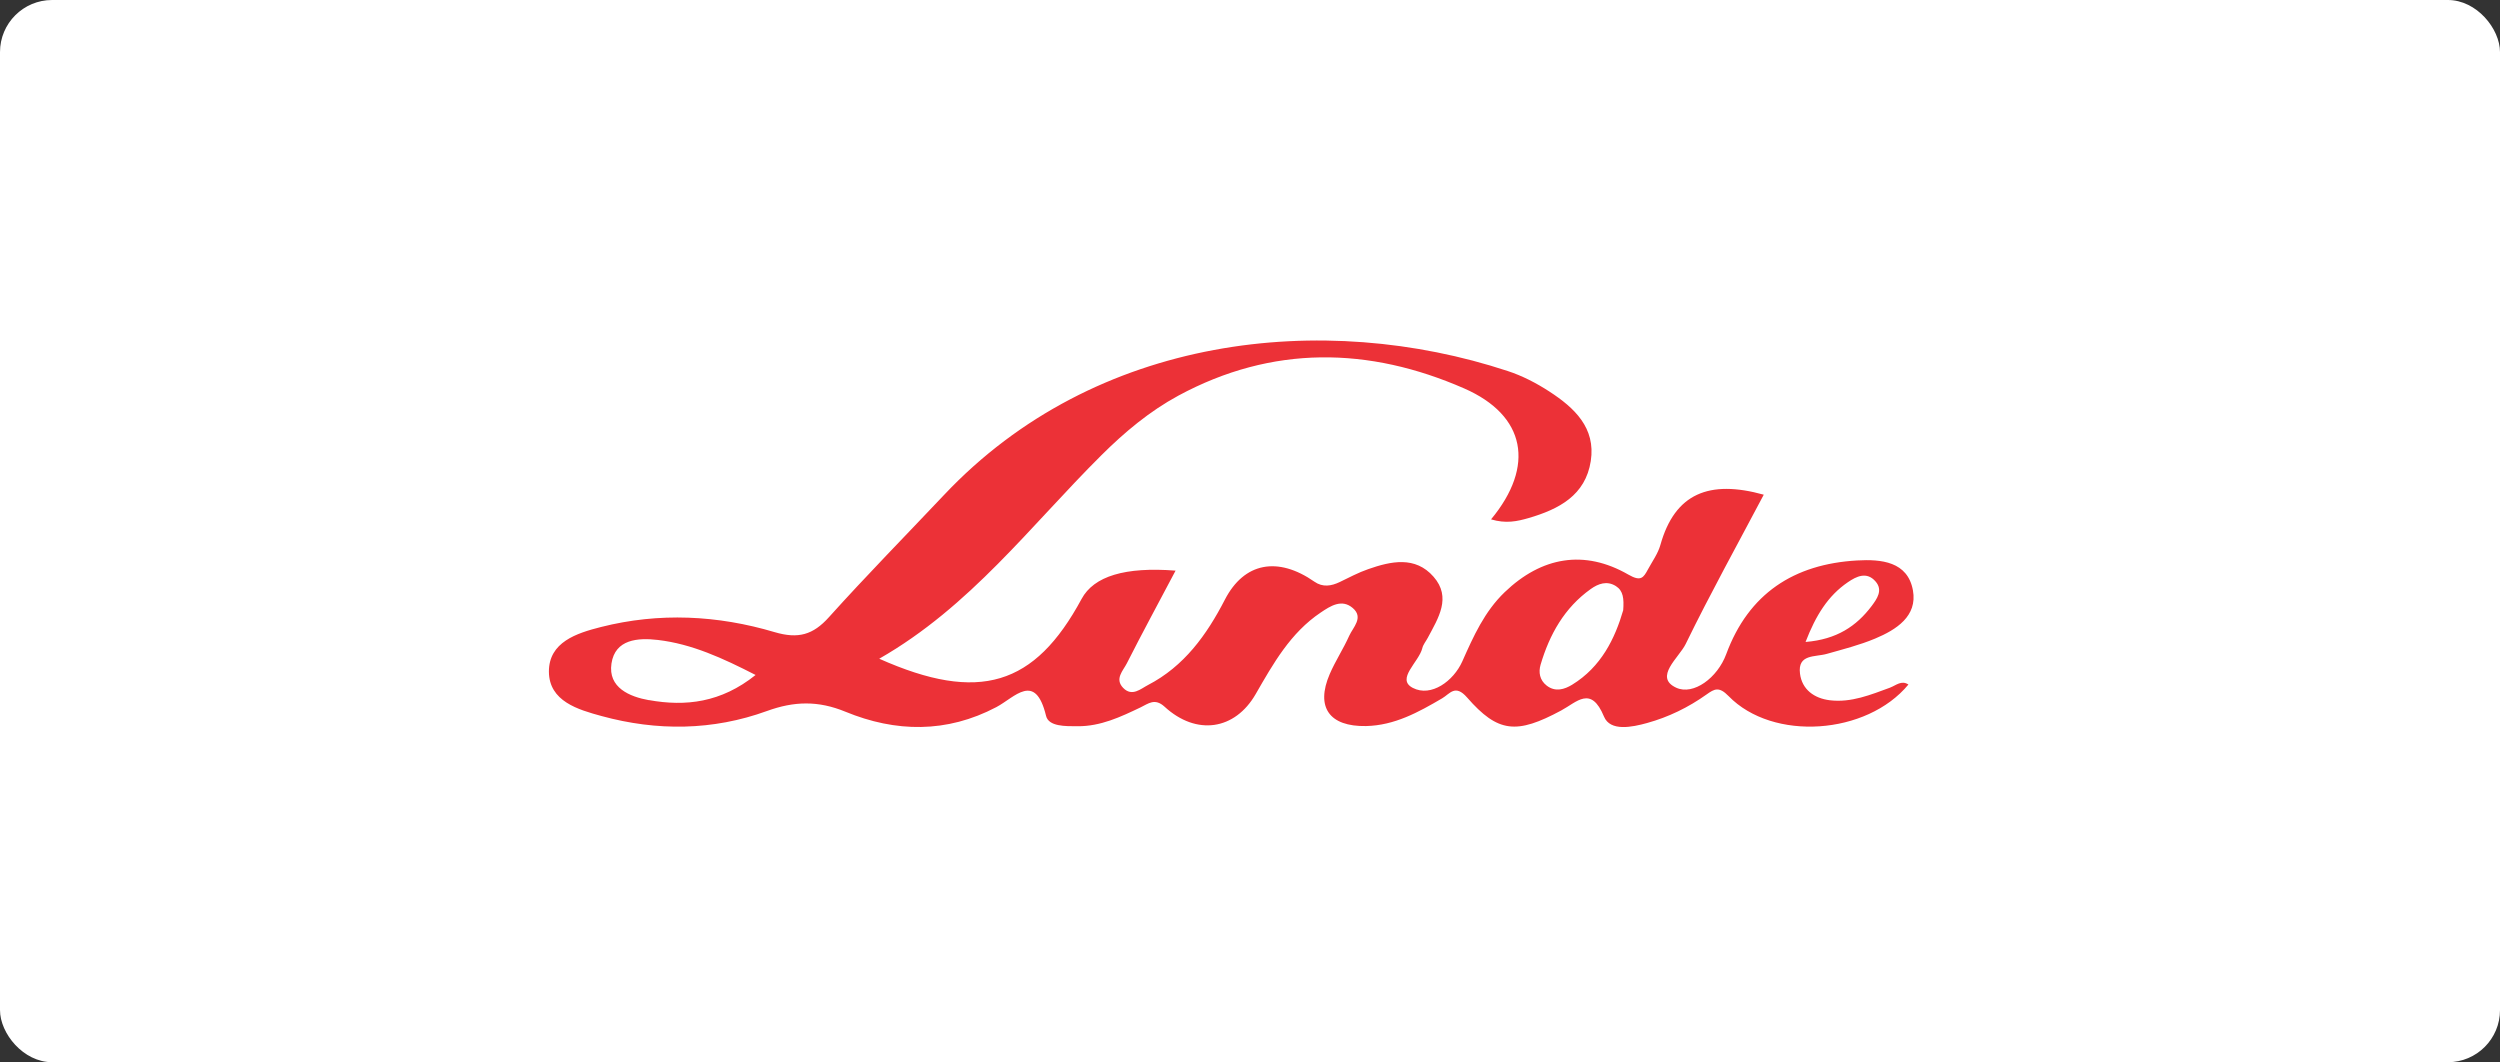
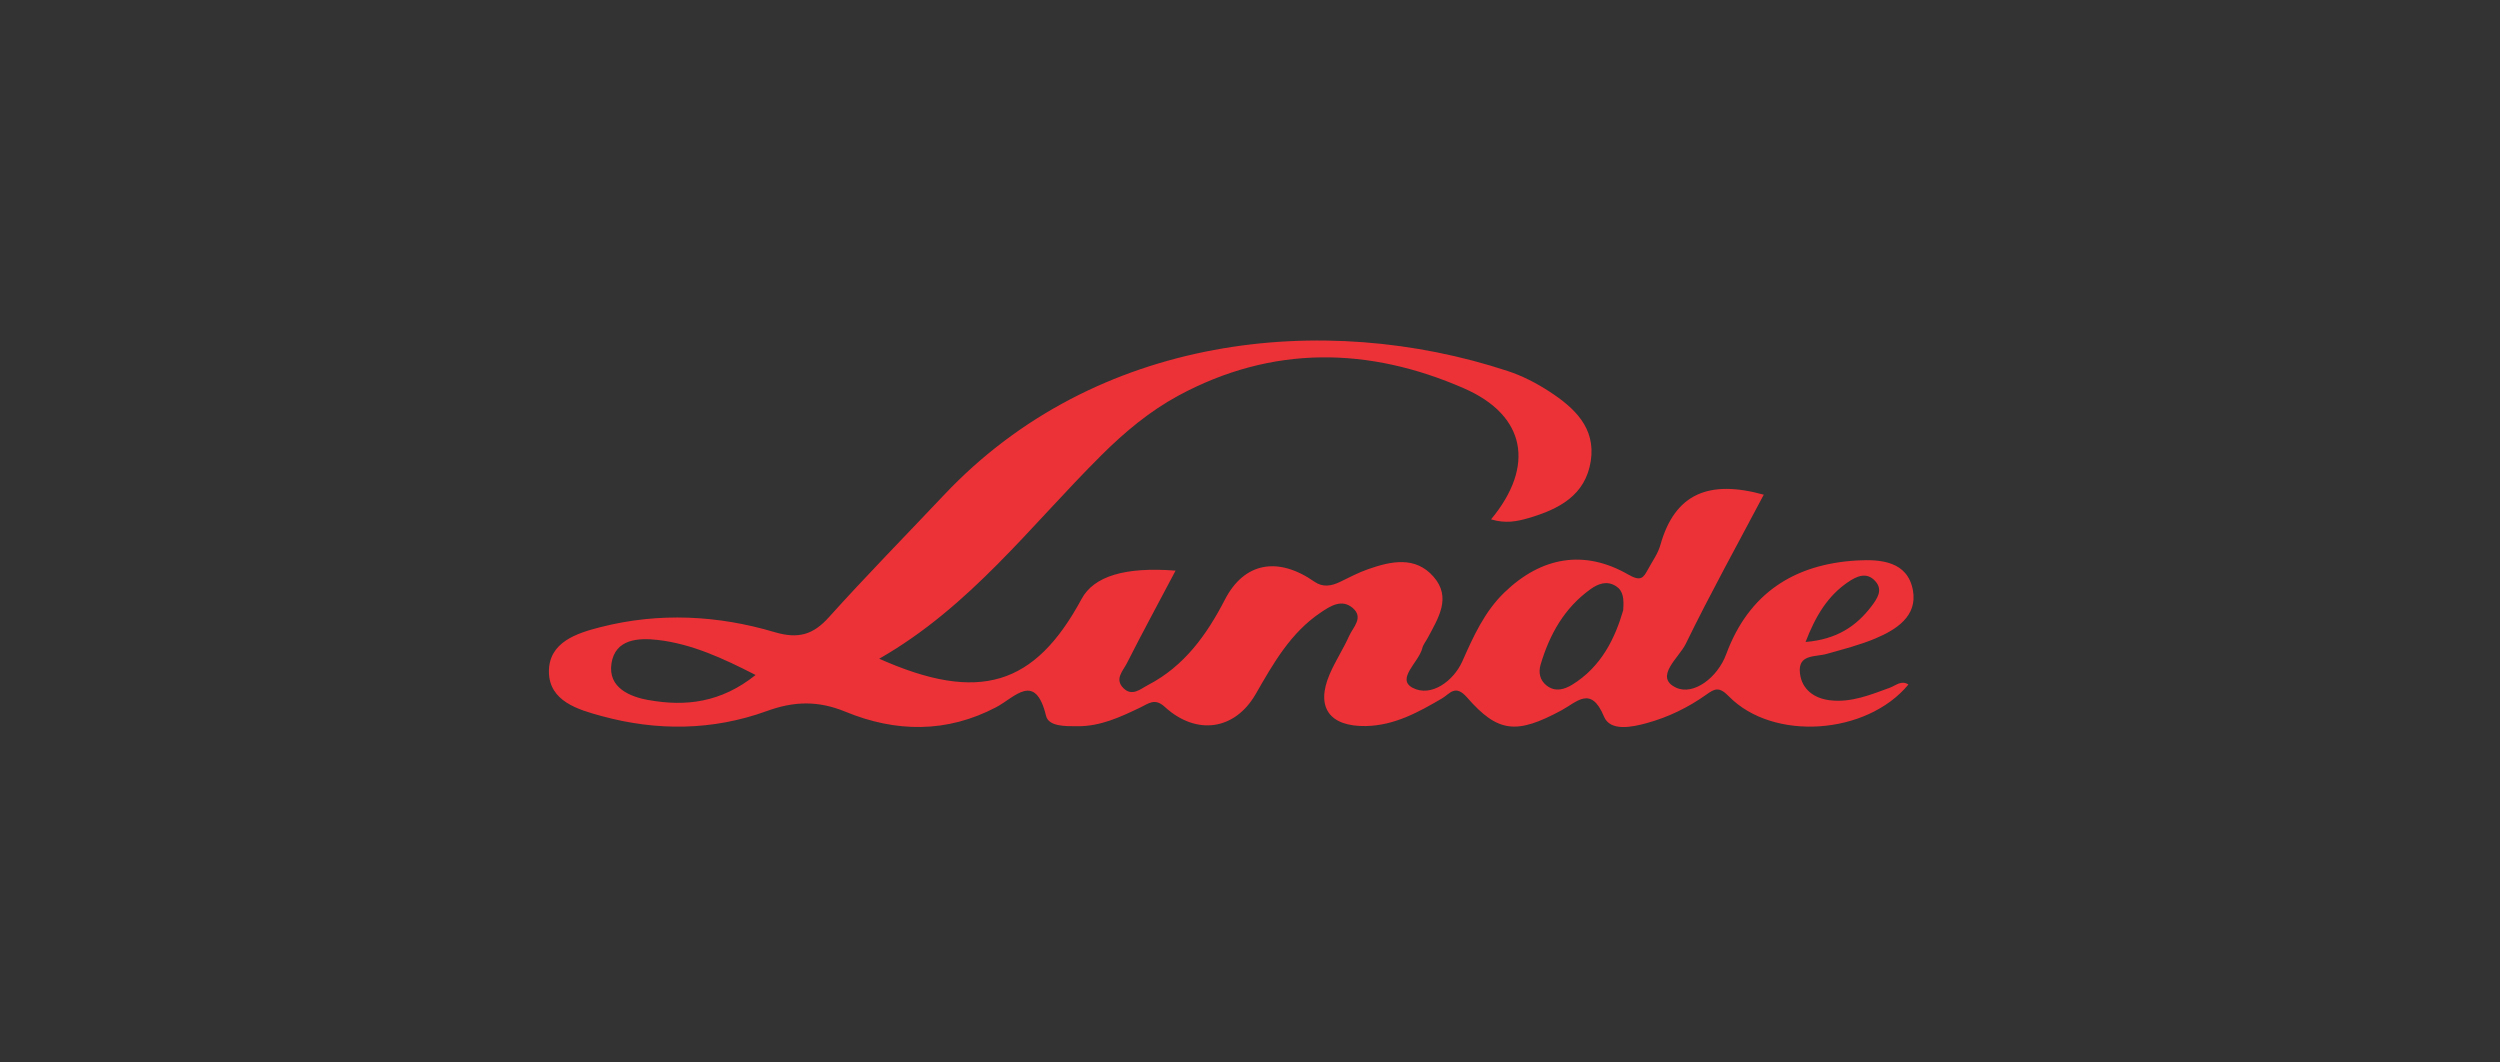
<svg xmlns="http://www.w3.org/2000/svg" id="_图层_2" data-name="图层 2" viewBox="0 0 287.75 122.26">
  <rect x="0" y="0" width="287.75" height="122.26" fill="#333333" stroke="none" />
  <defs>
    <style>
      .cls-1 {
        fill: #ec3137;
      }

      .cls-1, .cls-2 {
        stroke-width: 0px;
      }

      .cls-2 {
        fill: #fff;
      }
    </style>
  </defs>
  <g id="_图层_1-2" data-name="图层 1">
-     <rect class="cls-2" width="287.75" height="122.26" rx="6" ry="6" />
    <path class="cls-1" d="m217.57,79.14c-2.25.82-4.49,1.76-6.96,1.46-1.79-.22-3.2-1.23-3.43-3.06-.29-2.29,1.74-1.89,3.09-2.28,1.87-.53,3.77-1.01,5.56-1.76,2.44-1.02,4.88-2.58,4.35-5.54-.6-3.34-3.67-3.61-6.44-3.45-7.26.42-12.47,3.8-15.05,10.78-1.01,2.74-3.78,4.77-5.75,3.87-2.63-1.21.32-3.47,1.08-5.03,2.83-5.81,5.97-11.47,8.99-17.19-6.29-1.75-10.24-.14-11.9,5.79-.28.99-.92,1.87-1.42,2.79-.53.98-.82,1.45-2.26.62-5.07-2.92-9.99-2.06-14.24,2.02-2.33,2.24-3.59,5.07-4.88,7.97-1.01,2.26-3.58,4.14-5.69,3.05-1.98-1.02.7-2.97,1.09-4.58.1-.42.42-.79.63-1.19,1.2-2.26,2.76-4.64.66-7.03-2.1-2.4-4.89-1.79-7.52-.87-1.13.39-2.19.96-3.27,1.48-.98.47-1.96.63-2.91-.03-4.23-2.95-8.1-2.22-10.31,2.05-2.1,4.07-4.69,7.68-8.86,9.84-.83.43-1.83,1.38-2.85.33-1.01-1.04-.01-1.98.42-2.83,1.78-3.52,3.67-6.99,5.61-10.67q-8.7-.68-10.82,3.26c-5.39,9.99-11.79,12-23.29,6.88,10.48-5.99,17.43-15.33,25.57-23.42,2.66-2.65,5.54-5.06,8.86-6.86,10.81-5.84,21.93-5.63,32.9-.83,7.1,3.11,8.18,8.93,3.09,15.07,1.72.51,3,.23,4.32-.15,3.49-1.02,6.55-2.61,7.16-6.57.59-3.82-1.9-6.13-4.76-7.99-1.49-.97-3.13-1.82-4.82-2.37-21.12-6.96-47.41-4.23-64.86,14.27-4.42,4.68-8.94,9.28-13.25,14.07-1.83,2.04-3.54,2.52-6.25,1.72-6.56-1.95-13.29-2.29-19.99-.59-2.8.71-6,1.74-5.99,5.14.02,3.41,3.36,4.37,6.07,5.11,6.36,1.74,12.8,1.68,19.02-.58,3.14-1.14,5.9-1.21,9.04.08,5.78,2.38,11.66,2.48,17.37-.53,2.12-1.12,4.48-4.11,5.72,1,.3,1.25,2.24,1.2,3.63,1.2,2.65.02,4.95-1.07,7.25-2.17.91-.44,1.64-1.1,2.76-.08,3.67,3.37,8.1,2.7,10.49-1.45,2.02-3.51,4.01-7.06,7.49-9.39,1.1-.74,2.42-1.61,3.69-.51,1.27,1.1.03,2.2-.42,3.2-.67,1.5-1.59,2.89-2.24,4.4-1.64,3.81-.04,6.06,4.18,5.98,3.28-.07,6.03-1.59,8.76-3.19.89-.52,1.5-1.67,2.87-.1,3.57,4.09,5.71,4.25,10.83,1.5,1.81-.97,3.43-2.92,4.93.7.72,1.74,3.23,1.22,4.96.74,2.46-.68,4.76-1.8,6.85-3.29.9-.64,1.43-.94,2.53.19,5.11,5.25,15.9,4.47,20.7-1.33-.8-.53-1.43.1-2.08.34Zm-4.89-12.12c.99-.68,2.18-1.27,3.2-.09.88,1.01.15,2.01-.45,2.82-1.76,2.33-4.03,3.85-7.61,4.14,1.18-3.06,2.58-5.31,4.86-6.87Zm-137.99,13.57c-2.19-.39-4.73-1.43-4.31-4.22.42-2.8,3.05-2.98,5.35-2.71,3.9.46,7.43,2.08,11.24,4.03-3.98,3.19-8.07,3.65-12.28,2.89Zm112.14-10.35c-.94,3.23-2.52,6.52-5.89,8.58-.86.52-1.92.87-2.92.09-.81-.63-.95-1.54-.7-2.4,1.03-3.48,2.74-6.55,5.77-8.71.87-.62,1.87-.99,2.9-.34.85.54.94,1.44.84,2.79Z" />
  </g>
</svg>